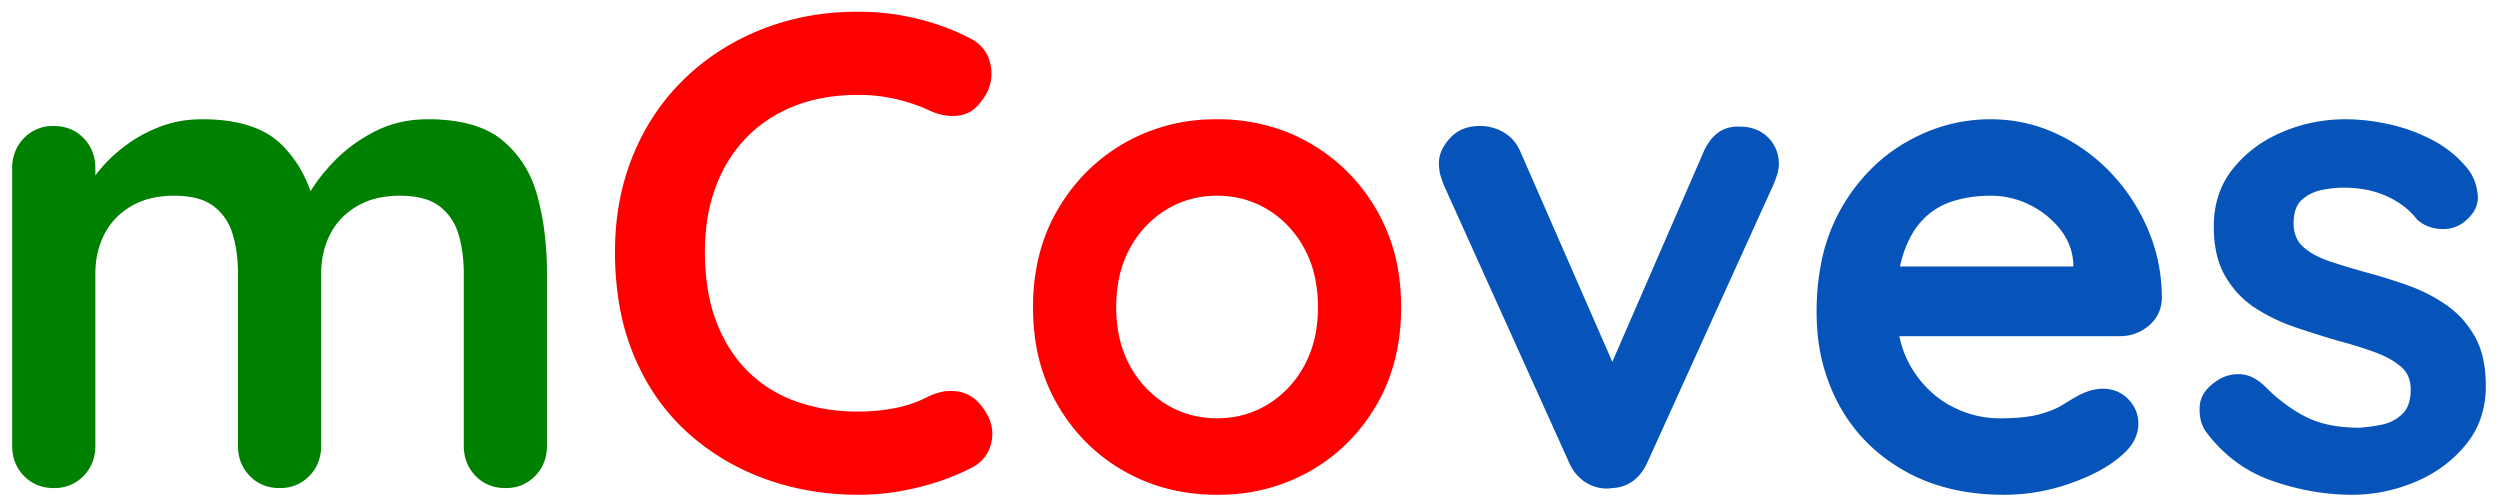
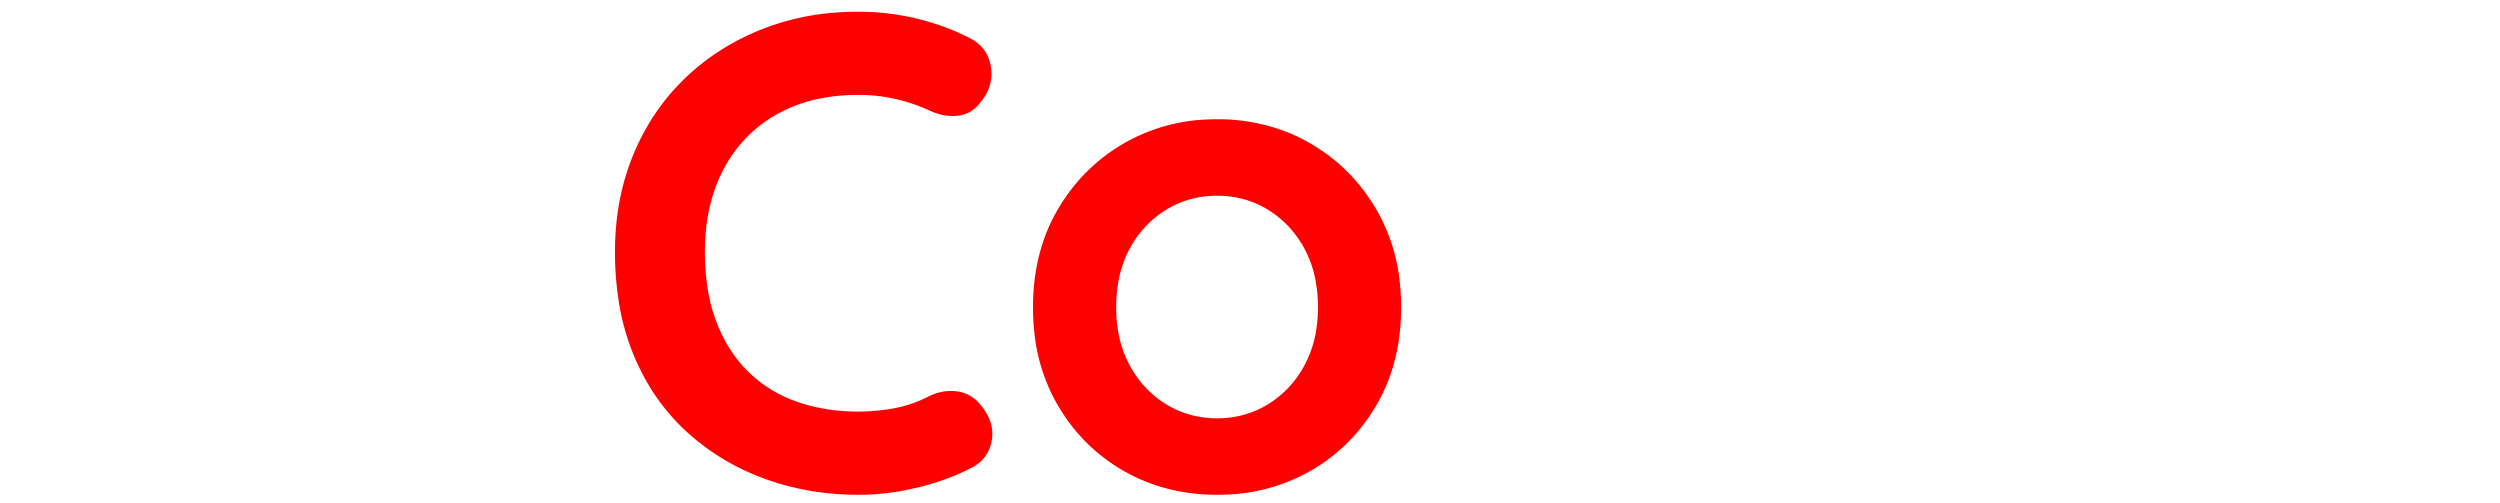
<svg xmlns="http://www.w3.org/2000/svg" width="159" height="32" stroke-width=".1mm" class="md-logo fnt-ico" viewBox="-2 0 372 71">
-   <path fill="green" stroke="green" d="m44.9 29.8-1.7-.9.8-1.6a16.838 16.838 0 0 1 1.19-1.926q.641-.907 1.462-1.861A33.83 33.83 0 0 1 47.7 22.35a21.841 21.841 0 0 1 4.547-3.652 25.659 25.659 0 0 1 1.503-.848 16.45 16.45 0 0 1 6.33-1.785A19.868 19.868 0 0 1 61.7 16a26.77 26.77 0 0 1 4.116.295q4.242.662 6.834 2.805a15.36 15.36 0 0 1 4.71 6.842 19.278 19.278 0 0 1 .44 1.408 39.127 39.127 0 0 1 1.132 6.158A50.384 50.384 0 0 1 79.2 38.8v25.6a6.543 6.543 0 0 1-.392 2.302A5.848 5.848 0 0 1 77.5 68.75a5.694 5.694 0 0 1-4.058 1.746 7.542 7.542 0 0 1-.242.004 6.324 6.324 0 0 1-2.205-.372A5.598 5.598 0 0 1 68.9 68.75Q67.2 67 67.2 64.4V38.8a23.45 23.45 0 0 0-.212-3.23 17.969 17.969 0 0 0-.588-2.72q-.8-2.65-2.9-4.25a6.988 6.988 0 0 0-2.159-1.087q-.969-.304-2.141-.428A16.202 16.202 0 0 0 57.5 27a15.078 15.078 0 0 0-3.114.306A11.069 11.069 0 0 0 51 28.6a10.588 10.588 0 0 0-3.177 2.833 10.171 10.171 0 0 0-.873 1.417 12.452 12.452 0 0 0-1.285 4.537A15.167 15.167 0 0 0 45.6 38.8v25.6a6.543 6.543 0 0 1-.392 2.302A5.848 5.848 0 0 1 43.9 68.75a5.694 5.694 0 0 1-4.058 1.746 7.542 7.542 0 0 1-.242.004 6.324 6.324 0 0 1-2.205-.372A5.598 5.598 0 0 1 35.3 68.75Q33.6 67 33.6 64.4V38.8a23.45 23.45 0 0 0-.212-3.23 17.969 17.969 0 0 0-.588-2.72q-.8-2.65-2.9-4.25a6.988 6.988 0 0 0-2.159-1.087q-.969-.304-2.141-.428A16.202 16.202 0 0 0 23.9 27a15.078 15.078 0 0 0-3.114.306A11.069 11.069 0 0 0 17.4 28.6a10.588 10.588 0 0 0-3.177 2.833 10.171 10.171 0 0 0-.873 1.417 12.452 12.452 0 0 0-1.285 4.537A15.167 15.167 0 0 0 12 38.8v25.6a6.543 6.543 0 0 1-.392 2.302A5.848 5.848 0 0 1 10.3 68.75a5.694 5.694 0 0 1-4.058 1.746A7.542 7.542 0 0 1 6 70.5a6.324 6.324 0 0 1-2.205-.372A5.598 5.598 0 0 1 1.7 68.75Q0 67 0 64.4V23.1a6.543 6.543 0 0 1 .393-2.302A5.848 5.848 0 0 1 1.7 18.75a5.694 5.694 0 0 1 4.059-1.746A7.542 7.542 0 0 1 6 17a6.324 6.324 0 0 1 2.206.372A5.598 5.598 0 0 1 10.3 18.75Q12 20.5 12 23.1v4.3l-1.5-.3a17.757 17.757 0 0 1 .922-1.535q.509-.764 1.142-1.571A31.525 31.525 0 0 1 13 23.45a20.344 20.344 0 0 1 2.466-2.507A24.719 24.719 0 0 1 16.9 19.8q2.3-1.7 5.1-2.75a16.667 16.667 0 0 1 4.681-1A19.771 19.771 0 0 1 28.1 16q5.081 0 8.468 1.553A11.165 11.165 0 0 1 39.9 19.85q3.8 3.85 5 9.95Z" vector-effect="non-scaling-stroke" />
  <path fill="red" stroke="red" d="M145.25 8a6.73 6.73 0 0 0-.019-.115q-.484-2.712-3.031-3.985-3.7-1.9-7.9-2.9t-8.6-1a44.019 44.019 0 0 0-2.912.095A37.241 37.241 0 0 0 111.3 2.65q-6.6 2.65-11.45 7.4t-7.5 11.25q-2.65 6.5-2.65 14.2a46.856 46.856 0 0 0 .555 7.376A34.729 34.729 0 0 0 92.6 51.15a36.44 36.44 0 0 0 .859 1.854 30.822 30.822 0 0 0 7.091 9.396q5.05 4.5 11.5 6.8t13.65 2.3q2.9 0 5.7-.45 2.8-.45 5.55-1.3 2.75-.85 5.35-2.15a6.645 6.645 0 0 0 .595-.323 5.199 5.199 0 0 0 2.455-3.527 5.578 5.578 0 0 0 .119-1.136q0-1.255-.586-2.476a8.056 8.056 0 0 0-.983-1.538 6.813 6.813 0 0 0-.36-.427 5.106 5.106 0 0 0-3.09-1.673 6.544 6.544 0 0 0-.948-.069q-.697 0-1.4.148a8.076 8.076 0 0 0-1.802.621q-2.5 1.3-5.2 1.8t-5.4.5a31.635 31.635 0 0 1-2.128-.071 26.792 26.792 0 0 1-6.972-1.379q-4.2-1.45-7.3-4.45-3.1-3-4.85-7.5-.984-2.531-1.415-5.569a35.871 35.871 0 0 1-.335-5.031 32.26 32.26 0 0 1 .152-3.162A26.188 26.188 0 0 1 104.25 26q1.55-4.3 4.55-7.45 3-3.15 7.25-4.85 4.25-1.7 9.65-1.7a27.701 27.701 0 0 1 .542.005 24.826 24.826 0 0 1 5.008.595q2.65.6 5.05 1.7a9.398 9.398 0 0 0 .982.403q1.251.43 2.484.43a7.048 7.048 0 0 0 .684-.033 4.391 4.391 0 0 0 2.12-.766 5.168 5.168 0 0 0 1.23-1.234q1.537-1.86 1.537-4.046A6.636 6.636 0 0 0 145.25 8Zm61.05 35.8q0 8.2-3.65 14.45t-9.8 9.75a26.963 26.963 0 0 1-12.337 3.469 32.154 32.154 0 0 1-1.413.031q-7.6 0-13.75-3.5t-9.8-9.75a26.742 26.742 0 0 1-3.418-10.442 33.823 33.823 0 0 1-.232-4.008q0-8.2 3.65-14.45t9.8-9.8a26.728 26.728 0 0 1 12.572-3.528A31.837 31.837 0 0 1 179.1 16a28.01 28.01 0 0 1 9.558 1.603 25.955 25.955 0 0 1 4.192 1.947q6.15 3.55 9.8 9.8a26.742 26.742 0 0 1 3.419 10.442 33.823 33.823 0 0 1 .231 4.008Zm-12 0a21.358 21.358 0 0 0-.435-4.415 16.133 16.133 0 0 0-1.615-4.435 15.582 15.582 0 0 0-3.862-4.697 14.906 14.906 0 0 0-1.638-1.153Q183.3 27 179.1 27t-7.65 2.1a15.201 15.201 0 0 0-5.37 5.617 17.934 17.934 0 0 0-.13.233 16.442 16.442 0 0 0-1.761 5.215 22.014 22.014 0 0 0-.289 3.635 20.612 20.612 0 0 0 .481 4.551 16.106 16.106 0 0 0 1.569 4.199 15.582 15.582 0 0 0 3.862 4.697 14.906 14.906 0 0 0 1.638 1.153q3.45 2.1 7.65 2.1t7.65-2.1a15.201 15.201 0 0 0 5.371-5.617 17.934 17.934 0 0 0 .129-.233 16.54 16.54 0 0 0 1.808-5.46 21.577 21.577 0 0 0 .242-3.29Z" vector-effect="non-scaling-stroke" />
-   <path fill="#0654ba" stroke="#0654ba" d="m224.1 20.8 14.7 33.6-2.2 1 15-34.5a8.533 8.533 0 0 1 .982-1.755q1.629-2.194 4.318-2.045a6.555 6.555 0 0 1 1.858.251 5.081 5.081 0 0 1 2.192 1.299 5.214 5.214 0 0 1 1.55 3.778 6.774 6.774 0 0 1 0 .072 4.481 4.481 0 0 1-.079.819 5.904 5.904 0 0 1-.171.681 16.297 16.297 0 0 1-.394 1.121 14.116 14.116 0 0 1-.156.379L243 66.7a7.722 7.722 0 0 1-1.151 1.878A5.363 5.363 0 0 1 237.9 70.5a5.564 5.564 0 0 1-.869.069q-1.434 0-2.781-.769a5.986 5.986 0 0 1-2.211-2.227 7.829 7.829 0 0 1-.439-.873L213 25.5a11.696 11.696 0 0 1-.143-.379q-.143-.396-.307-.921a5.133 5.133 0 0 1-.177-.801q-.054-.38-.068-.808a9.159 9.159 0 0 1-.005-.291q0-1.8 1.6-3.55 1.6-1.75 4.3-1.75 1.9 0 3.5.95a5.646 5.646 0 0 1 2.116 2.252 7.204 7.204 0 0 1 .284.598Zm89.3 27.1h-38.2l-3-10h36.7l-2.2 2v-2.7q-.2-2.9-2.05-5.2-1.85-2.3-4.6-3.65Q297.3 27 294.2 27a19.865 19.865 0 0 0-3.925.376 17.283 17.283 0 0 0-1.675.424q-2.6.8-4.5 2.7a11.149 11.149 0 0 0-1.793 2.386q-.691 1.214-1.207 2.714a17.918 17.918 0 0 0-.691 2.759Q280 40.714 280 43.7a21.68 21.68 0 0 0 .372 4.115q.521 2.699 1.775 4.86a13.797 13.797 0 0 0 .103.175 16.083 16.083 0 0 0 3.369 4.025 14.602 14.602 0 0 0 2.431 1.675q3.55 1.95 7.55 1.95a37.506 37.506 0 0 0 2.166-.059q2.222-.128 3.734-.541 1.672-.456 2.853-1.056a8.749 8.749 0 0 0 .697-.394q1.35-.85 2.45-1.45a9.473 9.473 0 0 1 1.484-.599q.891-.27 1.728-.298a5.754 5.754 0 0 1 .188-.003 5.296 5.296 0 0 1 1.898.33 4.786 4.786 0 0 1 1.752 1.17q1.45 1.5 1.45 3.5a5.259 5.259 0 0 1-1.039 3.105q-.667.936-1.761 1.795-1.956 1.655-5.101 2.999a35.664 35.664 0 0 1-2.199.851q-4.7 1.65-9.7 1.65-8.5 0-14.75-3.55t-9.6-9.65a27.297 27.297 0 0 1-3.227-10.911 33.43 33.43 0 0 1-.123-2.889 37.015 37.015 0 0 1 .674-7.245 26.569 26.569 0 0 1 2.976-8.105 26.949 26.949 0 0 1 5.68-6.995 24.681 24.681 0 0 1 3.87-2.755q5.9-3.4 12.5-3.4 5.1 0 9.65 2.1 4.55 2.1 8.05 5.75 3.5 3.65 5.55 8.45 2.05 4.8 2.05 10.2-.1 2.4-1.9 3.9-1.8 1.5-4.2 1.5Zm12.233 12.516a4.738 4.738 0 0 0 .767 1.784q3.9 5.2 9.8 7.25T348 71.5q4.7 0 9.2-1.85 4.5-1.85 7.5-5.45a12.56 12.56 0 0 0 2.262-4.009 14.42 14.42 0 0 0 .738-4.691 22.366 22.366 0 0 0-.035-1.28q-.092-1.592-.416-2.958a11.599 11.599 0 0 0-1.149-3.012q-1.6-2.85-4.2-4.65-2.6-1.8-5.7-2.9a86.322 86.322 0 0 0-.387-.136A79.097 79.097 0 0 0 350.1 38.8a121.761 121.761 0 0 1-1.778-.505 102.96 102.96 0 0 1-3.672-1.145 16.832 16.832 0 0 1-.663-.236q-.967-.368-1.765-.817a9.015 9.015 0 0 1-1.622-1.147 4.337 4.337 0 0 1-1.28-2.028 5.685 5.685 0 0 1-.22-1.622q0-2.5 1.3-3.65t3.05-1.5q1.75-.35 3.25-.35a18.603 18.603 0 0 1 2.656.183 14.225 14.225 0 0 1 3.894 1.117 14.022 14.022 0 0 1 1.353.706A11.267 11.267 0 0 1 357.8 30.6a4.897 4.897 0 0 0 1.632.999 6.07 6.07 0 0 0 1.668.351 5.859 5.859 0 0 0 .439.017A4.764 4.764 0 0 0 364.6 30.9a7.846 7.846 0 0 0 .271-.229q1.647-1.461 1.647-3.209a3.819 3.819 0 0 0-.018-.362q-.2-2.1-1.3-3.6-2.1-2.7-5.2-4.35-3.1-1.65-6.5-2.4a34.184 34.184 0 0 0-2.095-.395A28.578 28.578 0 0 0 347 16q-4.9 0-9.35 1.9a21.456 21.456 0 0 0-.953.435A18.013 18.013 0 0 0 330.4 23.3q-2.8 3.5-2.8 8.5 0 4.4 1.7 7.3 1.7 2.9 4.4 4.65a24.68 24.68 0 0 0 .684.427 26.823 26.823 0 0 0 5.266 2.423q3.25 1.1 6.35 2 3 .8 5.45 1.7a18.427 18.427 0 0 1 .557.215q.971.392 1.778.854A10.151 10.151 0 0 1 355.4 52.5a4.162 4.162 0 0 1 1.271 1.919A5.211 5.211 0 0 1 356.9 56a8.79 8.79 0 0 1-.038.835q-.072.76-.283 1.382a3.876 3.876 0 0 1-1.029 1.633q-1.35 1.25-3.15 1.6-1.8.35-3.3.45a26.937 26.937 0 0 1-1.256-.029q-1.822-.085-3.392-.423A14.097 14.097 0 0 1 341.1 60.3a21.112 21.112 0 0 1-2.742-1.649A25.905 25.905 0 0 1 335 55.8q-.797-.797-1.615-1.253a4.64 4.64 0 0 0-1.885-.597 5.611 5.611 0 0 0-.466-.02q-.506 0-.996.094a5.636 5.636 0 0 0-1.938.776 8.994 8.994 0 0 0-.474.325q-.675.496-1.137 1.045a3.991 3.991 0 0 0-.989 2.43 8.665 8.665 0 0 0-.009.393q0 .763.142 1.423Z" vector-effect="non-scaling-stroke" />
</svg>